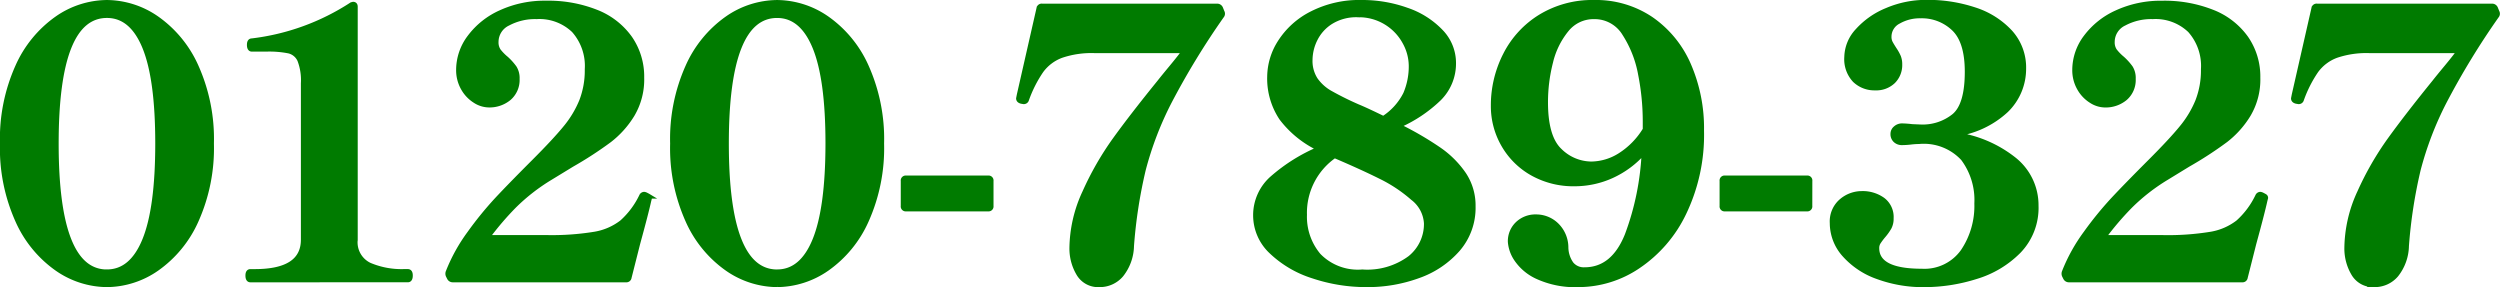
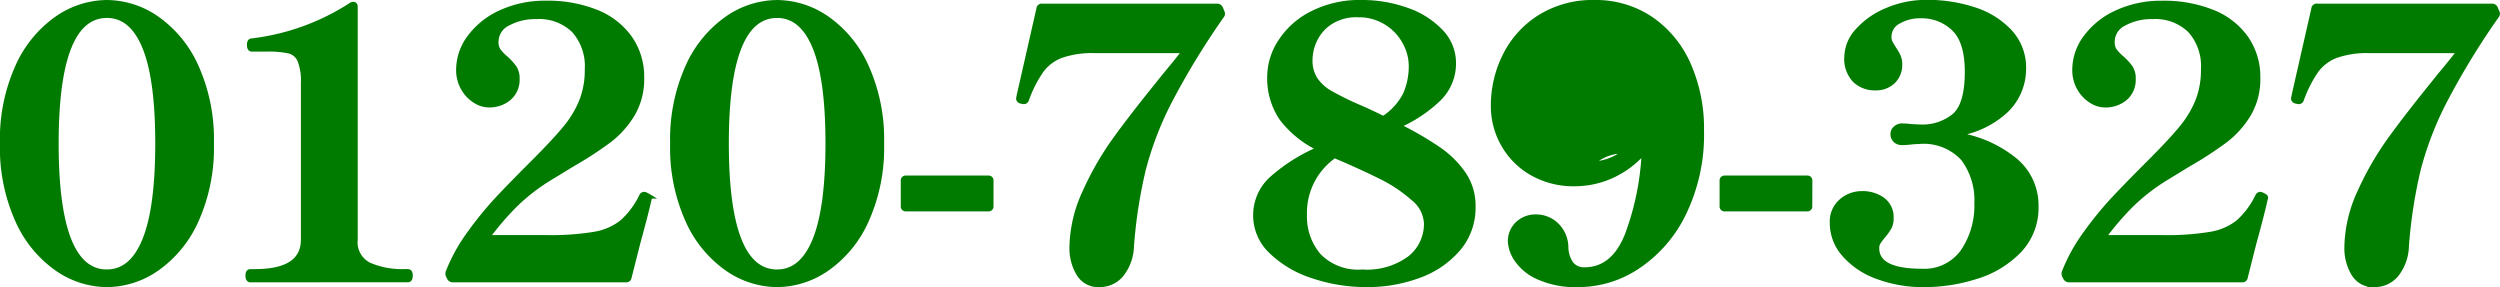
<svg xmlns="http://www.w3.org/2000/svg" width="250.233" height="28.738" viewBox="0 0 250.233 28.738">
-   <path d="M-114.829.481a8.859,8.859,0,0,1-5-1.609,11.678,11.678,0,0,1-3.94-4.81,17.706,17.706,0,0,1-1.535-7.714,17.706,17.706,0,0,1,1.535-7.715,11.678,11.678,0,0,1,3.94-4.81,8.859,8.859,0,0,1,5-1.609,8.859,8.859,0,0,1,4.995,1.609,11.678,11.678,0,0,1,3.941,4.81,17.706,17.706,0,0,1,1.535,7.715,17.706,17.706,0,0,1-1.535,7.714,11.678,11.678,0,0,1-3.941,4.81A8.859,8.859,0,0,1-114.829.481Zm0-1.3q2.479,0,3.774-3.182t1.295-9.657q0-6.475-1.295-9.638t-3.774-3.164q-5.069,0-5.069,12.8Q-119.9-.814-114.829-.814ZM-100.474,0q-.259,0-.259-.444,0-.407.259-.407h.444q4.847,0,4.847-3.182V-19.684A5.614,5.614,0,0,0-95.534-22a1.6,1.6,0,0,0-1.073-.906,10.051,10.051,0,0,0-2.275-.185h-1.443q-.259,0-.259-.444,0-.407.259-.407a23.326,23.326,0,0,0,9.99-3.626l.148-.037q.222,0,.222.259v23.31A2.514,2.514,0,0,0-88.56-1.5a8.2,8.2,0,0,0,3.441.647h.407q.259,0,.259.407,0,.444-.259.444Zm39.886-7.918q-.259,1.184-1.11,4.292l-.851,3.367A.29.29,0,0,1-62.882,0H-80.2a.383.383,0,0,1-.37-.222l-.111-.222a.464.464,0,0,1,0-.37,17.1,17.1,0,0,1,2.146-3.867,34.947,34.947,0,0,1,2.757-3.385q1.351-1.443,3.682-3.774,2.109-2.109,3.163-3.4a10.333,10.333,0,0,0,1.61-2.682,8.464,8.464,0,0,0,.555-3.163A5.342,5.342,0,0,0-68.1-24.975a4.973,4.973,0,0,0-3.737-1.369,5.725,5.725,0,0,0-2.849.666,2.046,2.046,0,0,0-1.184,1.85,1.485,1.485,0,0,0,.241.888,4.809,4.809,0,0,0,.758.777,5.814,5.814,0,0,1,.832.925,1.945,1.945,0,0,1,.278,1.11,2.409,2.409,0,0,1-.814,1.924,3.057,3.057,0,0,1-2.072.7,2.589,2.589,0,0,1-1.332-.426,3.474,3.474,0,0,1-1.184-1.24,3.639,3.639,0,0,1-.481-1.887,5.439,5.439,0,0,1,1.11-3.237,7.888,7.888,0,0,1,3.108-2.479,10.535,10.535,0,0,1,4.551-.944,13,13,0,0,1,5.05.907A7.469,7.469,0,0,1-62.474-24.2a6.759,6.759,0,0,1,1.184,3.959,6.9,6.9,0,0,1-.944,3.682,9.41,9.41,0,0,1-2.294,2.571,37.388,37.388,0,0,1-3.756,2.442l-2.183,1.332a19.382,19.382,0,0,0-3.589,2.793,29.18,29.18,0,0,0-2.7,3.163h5.92a26.577,26.577,0,0,0,4.81-.333,6.08,6.08,0,0,0,2.738-1.184A8.359,8.359,0,0,0-61.327-8.4a.312.312,0,0,1,.259-.185.568.568,0,0,1,.222.074q.148.074.24.13a.182.182,0,0,1,.093.167Zm12.839,8.4a8.859,8.859,0,0,1-5-1.609,11.678,11.678,0,0,1-3.94-4.81,17.706,17.706,0,0,1-1.535-7.714,17.706,17.706,0,0,1,1.535-7.715,11.678,11.678,0,0,1,3.94-4.81,8.859,8.859,0,0,1,5-1.609,8.859,8.859,0,0,1,4.995,1.609,11.678,11.678,0,0,1,3.941,4.81,17.706,17.706,0,0,1,1.535,7.715,17.706,17.706,0,0,1-1.535,7.714,11.678,11.678,0,0,1-3.941,4.81A8.859,8.859,0,0,1-47.748.481Zm0-1.3q2.479,0,3.774-3.182t1.3-9.657q0-6.475-1.3-9.638t-3.774-3.164q-5.069,0-5.069,12.8Q-52.817-.814-47.748-.814ZM-26.326-7.4a.262.262,0,0,1-.3.3h-8.214a.262.262,0,0,1-.3-.3V-9.916a.262.262,0,0,1,.3-.3h8.214a.262.262,0,0,1,.3.3ZM-15.484.481A2.261,2.261,0,0,1-17.593-.666a4.921,4.921,0,0,1-.666-2.516,13.563,13.563,0,0,1,1.3-5.605A30.13,30.13,0,0,1-13.93-14.06q1.739-2.405,4.44-5.735.407-.518,1.221-1.5t1.3-1.646H-16a9.385,9.385,0,0,0-3.293.481,4.373,4.373,0,0,0-2.017,1.517,12.446,12.446,0,0,0-1.462,2.886.29.29,0,0,1-.3.222l-.222-.037q-.3-.074-.3-.3l.074-.37,1.961-8.621a.29.29,0,0,1,.333-.259h17.5a.383.383,0,0,1,.37.222l.148.37a.342.342,0,0,1-.037.407,77.066,77.066,0,0,0-5.217,8.547,33.079,33.079,0,0,0-2.627,6.845A48.7,48.7,0,0,0-12.265-3.4,4.8,4.8,0,0,1-13.3-.518,2.808,2.808,0,0,1-15.484.481Zm29.9-15.91A32.127,32.127,0,0,1,18.5-13.061a9.605,9.605,0,0,1,2.5,2.5,5.635,5.635,0,0,1,.925,3.2,6.339,6.339,0,0,1-1.535,4.292A9.386,9.386,0,0,1,16.428-.407,14.777,14.777,0,0,1,11.3.481a16.808,16.808,0,0,1-5.421-.87A10.674,10.674,0,0,1,1.721-2.83,4.974,4.974,0,0,1,.13-6.475a4.926,4.926,0,0,1,1.684-3.718,17.379,17.379,0,0,1,4.717-2.941,10.18,10.18,0,0,1-3.793-3.053,7.147,7.147,0,0,1-1.2-4.2,6.5,6.5,0,0,1,1.036-3.4A8.079,8.079,0,0,1,5.717-26.64a10.469,10.469,0,0,1,5.069-1.147,13.177,13.177,0,0,1,4.459.758,8.472,8.472,0,0,1,3.422,2.146,4.508,4.508,0,0,1,1.3,3.163,4.937,4.937,0,0,1-1.462,3.57A13.77,13.77,0,0,1,14.412-15.429Zm-4.033-11.1a4.809,4.809,0,0,0-2.738.722A4.3,4.3,0,0,0,6.087-24.05a4.736,4.736,0,0,0-.481,2,3.442,3.442,0,0,0,.536,2A4.509,4.509,0,0,0,7.585-18.74a30.668,30.668,0,0,0,2.794,1.387q.814.333,2.553,1.184a6.246,6.246,0,0,0,2.22-2.46,7.025,7.025,0,0,0,.555-2.83,4.943,4.943,0,0,0-.629-2.331,5.206,5.206,0,0,0-1.85-1.961A5.192,5.192,0,0,0,10.379-26.529ZM10.823-.814A7.179,7.179,0,0,0,15.6-2.2a4.363,4.363,0,0,0,1.628-3.459A3.424,3.424,0,0,0,15.873-8.2a14.594,14.594,0,0,0-3.2-2.128q-1.85-.925-4.625-2.109a6.943,6.943,0,0,0-3,5.92,6.006,6.006,0,0,0,1.406,4.07A5.464,5.464,0,0,0,10.823-.814Zm23.2-26.973a9.869,9.869,0,0,1,5.7,1.665,10.748,10.748,0,0,1,3.755,4.569,15.864,15.864,0,0,1,1.313,6.6,18.049,18.049,0,0,1-1.776,8.27A13.362,13.362,0,0,1,38.406-1.35,10.708,10.708,0,0,1,32.5.481a9.063,9.063,0,0,1-4.181-.814A5.066,5.066,0,0,1,26.2-2.146a3.558,3.558,0,0,1-.573-1.665,2.389,2.389,0,0,1,.74-1.813,2.581,2.581,0,0,1,1.85-.7,2.925,2.925,0,0,1,2.035.814,3.14,3.14,0,0,1,.962,2.257,2.9,2.9,0,0,0,.536,1.647,1.591,1.591,0,0,0,1.313.573q2.886,0,4.274-3.478a26.945,26.945,0,0,0,1.683-8.325,9.426,9.426,0,0,1-3.237,2.423,9,9,0,0,1-3.681.8,8.4,8.4,0,0,1-4.292-1.073,7.62,7.62,0,0,1-2.868-2.867,7.71,7.71,0,0,1-1.017-3.867,11.091,11.091,0,0,1,1.221-5.125,9.507,9.507,0,0,1,3.515-3.811A9.96,9.96,0,0,1,34.022-27.787Zm-.259,16.169a5.486,5.486,0,0,0,2.83-.851,7.843,7.843,0,0,0,2.535-2.59v-.851a24.281,24.281,0,0,0-.463-4.662,11.154,11.154,0,0,0-1.591-4.07,3.492,3.492,0,0,0-3.053-1.7,3.452,3.452,0,0,0-2.757,1.3,8.052,8.052,0,0,0-1.591,3.256,16.126,16.126,0,0,0-.5,4q0,3.515,1.424,4.847A4.529,4.529,0,0,0,33.763-11.618ZM55.629-7.4a.262.262,0,0,1-.3.3H47.119a.262.262,0,0,1-.3-.3V-9.916a.262.262,0,0,1,.3-.3h8.214a.262.262,0,0,1,.3.3Zm14.43-7.178A12.065,12.065,0,0,1,76.016-12.1a5.847,5.847,0,0,1,2.257,4.662,6.233,6.233,0,0,1-1.739,4.551A10.084,10.084,0,0,1,72.224-.315a17.263,17.263,0,0,1-5.125.8,13.226,13.226,0,0,1-4.7-.8,7.992,7.992,0,0,1-3.33-2.22A4.745,4.745,0,0,1,57.849-5.7a2.683,2.683,0,0,1,.925-2.2,3.137,3.137,0,0,1,2.035-.759,3.45,3.45,0,0,1,2.109.629,2.156,2.156,0,0,1,.851,1.85,1.9,1.9,0,0,1-.2.925,5.408,5.408,0,0,1-.611.851,6.465,6.465,0,0,0-.481.648,1.073,1.073,0,0,0-.148.573q0,2.294,4.477,2.294a4.725,4.725,0,0,0,4.126-1.961,8.115,8.115,0,0,0,1.387-4.81,6.911,6.911,0,0,0-1.369-4.5,5.35,5.35,0,0,0-4.4-1.684,7.781,7.781,0,0,0-.832.056,8.011,8.011,0,0,1-.869.056.94.94,0,0,1-.666-.241.841.841,0,0,1-.259-.648.735.735,0,0,1,.278-.573.958.958,0,0,1,.647-.241,9.915,9.915,0,0,1,1,.074l.888.037a5.007,5.007,0,0,0,3.312-1.092q1.313-1.092,1.313-4.422,0-3.034-1.332-4.31a4.623,4.623,0,0,0-3.33-1.277,4.262,4.262,0,0,0-2.2.555,1.7,1.7,0,0,0-.944,1.517,1.28,1.28,0,0,0,.13.611q.129.241.389.647a4.573,4.573,0,0,1,.425.759,1.99,1.99,0,0,1,.13.758,2.3,2.3,0,0,1-.666,1.7,2.45,2.45,0,0,1-1.813.666,2.831,2.831,0,0,1-2.035-.777,3.079,3.079,0,0,1-.814-2.331,3.972,3.972,0,0,1,1.091-2.627,7.993,7.993,0,0,1,2.942-2.053,10.007,10.007,0,0,1,4-.8,14.832,14.832,0,0,1,4.755.74,8.311,8.311,0,0,1,3.571,2.239,5.257,5.257,0,0,1,1.369,3.681,5.77,5.77,0,0,1-1.757,4.162A9.267,9.267,0,0,1,70.059-14.578Zm31.117,6.66q-.259,1.184-1.11,4.292L99.215-.259A.29.29,0,0,1,98.882,0H81.566a.383.383,0,0,1-.37-.222l-.111-.222a.464.464,0,0,1,0-.37,17.1,17.1,0,0,1,2.146-3.867,34.947,34.947,0,0,1,2.757-3.385q1.351-1.443,3.682-3.774,2.109-2.109,3.163-3.4a10.333,10.333,0,0,0,1.61-2.682A8.464,8.464,0,0,0,95-21.09a5.342,5.342,0,0,0-1.332-3.885,4.973,4.973,0,0,0-3.737-1.369,5.725,5.725,0,0,0-2.849.666,2.046,2.046,0,0,0-1.184,1.85,1.485,1.485,0,0,0,.241.888,4.809,4.809,0,0,0,.758.777,5.815,5.815,0,0,1,.833.925A1.945,1.945,0,0,1,88-20.128,2.409,2.409,0,0,1,87.19-18.2a3.057,3.057,0,0,1-2.072.7,2.589,2.589,0,0,1-1.332-.426,3.474,3.474,0,0,1-1.184-1.24,3.639,3.639,0,0,1-.481-1.887,5.439,5.439,0,0,1,1.11-3.237A7.888,7.888,0,0,1,86.34-26.77a10.535,10.535,0,0,1,4.551-.944,13,13,0,0,1,5.05.907A7.469,7.469,0,0,1,99.29-24.2a6.759,6.759,0,0,1,1.184,3.959,6.9,6.9,0,0,1-.944,3.682,9.41,9.41,0,0,1-2.294,2.571,37.39,37.39,0,0,1-3.756,2.442L91.3-10.212a19.382,19.382,0,0,0-3.589,2.793,29.18,29.18,0,0,0-2.7,3.163h5.92a26.576,26.576,0,0,0,4.81-.333,6.08,6.08,0,0,0,2.738-1.184A8.359,8.359,0,0,0,100.437-8.4a.312.312,0,0,1,.259-.185.568.568,0,0,1,.222.074q.148.074.241.13a.182.182,0,0,1,.092.167Zm10.952,8.4A2.261,2.261,0,0,1,110.02-.666a4.921,4.921,0,0,1-.666-2.516,13.563,13.563,0,0,1,1.295-5.605,30.131,30.131,0,0,1,3.034-5.273q1.739-2.405,4.44-5.735.407-.518,1.221-1.5t1.295-1.646h-9.028a9.385,9.385,0,0,0-3.293.481,4.373,4.373,0,0,0-2.017,1.517,12.446,12.446,0,0,0-1.462,2.886.29.29,0,0,1-.3.222l-.222-.037q-.3-.074-.3-.3l.074-.37,1.961-8.621a.29.29,0,0,1,.333-.259h17.5a.383.383,0,0,1,.37.222l.148.37a.342.342,0,0,1-.037.407,77.064,77.064,0,0,0-5.217,8.547,33.079,33.079,0,0,0-2.627,6.845A48.7,48.7,0,0,0,115.348-3.4a4.8,4.8,0,0,1-1.036,2.886A2.808,2.808,0,0,1,112.129.481Z" transform="translate(125.535 28.022)" fill="#007B00" stroke="#007B00" stroke-width="0.47" />
+   <path d="M-114.829.481a8.859,8.859,0,0,1-5-1.609,11.678,11.678,0,0,1-3.94-4.81,17.706,17.706,0,0,1-1.535-7.714,17.706,17.706,0,0,1,1.535-7.715,11.678,11.678,0,0,1,3.94-4.81,8.859,8.859,0,0,1,5-1.609,8.859,8.859,0,0,1,4.995,1.609,11.678,11.678,0,0,1,3.941,4.81,17.706,17.706,0,0,1,1.535,7.715,17.706,17.706,0,0,1-1.535,7.714,11.678,11.678,0,0,1-3.941,4.81A8.859,8.859,0,0,1-114.829.481Zm0-1.3q2.479,0,3.774-3.182t1.295-9.657q0-6.475-1.295-9.638t-3.774-3.164q-5.069,0-5.069,12.8Q-119.9-.814-114.829-.814ZM-100.474,0q-.259,0-.259-.444,0-.407.259-.407h.444q4.847,0,4.847-3.182V-19.684A5.614,5.614,0,0,0-95.534-22a1.6,1.6,0,0,0-1.073-.906,10.051,10.051,0,0,0-2.275-.185h-1.443q-.259,0-.259-.444,0-.407.259-.407a23.326,23.326,0,0,0,9.99-3.626l.148-.037q.222,0,.222.259v23.31A2.514,2.514,0,0,0-88.56-1.5a8.2,8.2,0,0,0,3.441.647h.407q.259,0,.259.407,0,.444-.259.444Zm39.886-7.918q-.259,1.184-1.11,4.292l-.851,3.367A.29.29,0,0,1-62.882,0H-80.2a.383.383,0,0,1-.37-.222l-.111-.222a.464.464,0,0,1,0-.37,17.1,17.1,0,0,1,2.146-3.867,34.947,34.947,0,0,1,2.757-3.385q1.351-1.443,3.682-3.774,2.109-2.109,3.163-3.4a10.333,10.333,0,0,0,1.61-2.682,8.464,8.464,0,0,0,.555-3.163A5.342,5.342,0,0,0-68.1-24.975a4.973,4.973,0,0,0-3.737-1.369,5.725,5.725,0,0,0-2.849.666,2.046,2.046,0,0,0-1.184,1.85,1.485,1.485,0,0,0,.241.888,4.809,4.809,0,0,0,.758.777,5.814,5.814,0,0,1,.832.925,1.945,1.945,0,0,1,.278,1.11,2.409,2.409,0,0,1-.814,1.924,3.057,3.057,0,0,1-2.072.7,2.589,2.589,0,0,1-1.332-.426,3.474,3.474,0,0,1-1.184-1.24,3.639,3.639,0,0,1-.481-1.887,5.439,5.439,0,0,1,1.11-3.237,7.888,7.888,0,0,1,3.108-2.479,10.535,10.535,0,0,1,4.551-.944,13,13,0,0,1,5.05.907A7.469,7.469,0,0,1-62.474-24.2a6.759,6.759,0,0,1,1.184,3.959,6.9,6.9,0,0,1-.944,3.682,9.41,9.41,0,0,1-2.294,2.571,37.388,37.388,0,0,1-3.756,2.442l-2.183,1.332a19.382,19.382,0,0,0-3.589,2.793,29.18,29.18,0,0,0-2.7,3.163h5.92a26.577,26.577,0,0,0,4.81-.333,6.08,6.08,0,0,0,2.738-1.184A8.359,8.359,0,0,0-61.327-8.4a.312.312,0,0,1,.259-.185.568.568,0,0,1,.222.074q.148.074.24.13a.182.182,0,0,1,.093.167Zm12.839,8.4a8.859,8.859,0,0,1-5-1.609,11.678,11.678,0,0,1-3.94-4.81,17.706,17.706,0,0,1-1.535-7.714,17.706,17.706,0,0,1,1.535-7.715,11.678,11.678,0,0,1,3.94-4.81,8.859,8.859,0,0,1,5-1.609,8.859,8.859,0,0,1,4.995,1.609,11.678,11.678,0,0,1,3.941,4.81,17.706,17.706,0,0,1,1.535,7.715,17.706,17.706,0,0,1-1.535,7.714,11.678,11.678,0,0,1-3.941,4.81A8.859,8.859,0,0,1-47.748.481Zm0-1.3q2.479,0,3.774-3.182t1.3-9.657q0-6.475-1.3-9.638t-3.774-3.164q-5.069,0-5.069,12.8Q-52.817-.814-47.748-.814ZM-26.326-7.4a.262.262,0,0,1-.3.3h-8.214a.262.262,0,0,1-.3-.3V-9.916a.262.262,0,0,1,.3-.3h8.214a.262.262,0,0,1,.3.3ZM-15.484.481A2.261,2.261,0,0,1-17.593-.666a4.921,4.921,0,0,1-.666-2.516,13.563,13.563,0,0,1,1.3-5.605A30.13,30.13,0,0,1-13.93-14.06q1.739-2.405,4.44-5.735.407-.518,1.221-1.5t1.3-1.646H-16a9.385,9.385,0,0,0-3.293.481,4.373,4.373,0,0,0-2.017,1.517,12.446,12.446,0,0,0-1.462,2.886.29.29,0,0,1-.3.222l-.222-.037q-.3-.074-.3-.3l.074-.37,1.961-8.621a.29.29,0,0,1,.333-.259h17.5a.383.383,0,0,1,.37.222l.148.37a.342.342,0,0,1-.037.407,77.066,77.066,0,0,0-5.217,8.547,33.079,33.079,0,0,0-2.627,6.845A48.7,48.7,0,0,0-12.265-3.4,4.8,4.8,0,0,1-13.3-.518,2.808,2.808,0,0,1-15.484.481Zm29.9-15.91A32.127,32.127,0,0,1,18.5-13.061a9.605,9.605,0,0,1,2.5,2.5,5.635,5.635,0,0,1,.925,3.2,6.339,6.339,0,0,1-1.535,4.292A9.386,9.386,0,0,1,16.428-.407,14.777,14.777,0,0,1,11.3.481a16.808,16.808,0,0,1-5.421-.87A10.674,10.674,0,0,1,1.721-2.83,4.974,4.974,0,0,1,.13-6.475a4.926,4.926,0,0,1,1.684-3.718,17.379,17.379,0,0,1,4.717-2.941,10.18,10.18,0,0,1-3.793-3.053,7.147,7.147,0,0,1-1.2-4.2,6.5,6.5,0,0,1,1.036-3.4A8.079,8.079,0,0,1,5.717-26.64a10.469,10.469,0,0,1,5.069-1.147,13.177,13.177,0,0,1,4.459.758,8.472,8.472,0,0,1,3.422,2.146,4.508,4.508,0,0,1,1.3,3.163,4.937,4.937,0,0,1-1.462,3.57A13.77,13.77,0,0,1,14.412-15.429Zm-4.033-11.1a4.809,4.809,0,0,0-2.738.722A4.3,4.3,0,0,0,6.087-24.05a4.736,4.736,0,0,0-.481,2,3.442,3.442,0,0,0,.536,2A4.509,4.509,0,0,0,7.585-18.74a30.668,30.668,0,0,0,2.794,1.387q.814.333,2.553,1.184a6.246,6.246,0,0,0,2.22-2.46,7.025,7.025,0,0,0,.555-2.83,4.943,4.943,0,0,0-.629-2.331,5.206,5.206,0,0,0-1.85-1.961A5.192,5.192,0,0,0,10.379-26.529ZM10.823-.814A7.179,7.179,0,0,0,15.6-2.2a4.363,4.363,0,0,0,1.628-3.459A3.424,3.424,0,0,0,15.873-8.2a14.594,14.594,0,0,0-3.2-2.128q-1.85-.925-4.625-2.109a6.943,6.943,0,0,0-3,5.92,6.006,6.006,0,0,0,1.406,4.07A5.464,5.464,0,0,0,10.823-.814Zm23.2-26.973a9.869,9.869,0,0,1,5.7,1.665,10.748,10.748,0,0,1,3.755,4.569,15.864,15.864,0,0,1,1.313,6.6,18.049,18.049,0,0,1-1.776,8.27A13.362,13.362,0,0,1,38.406-1.35,10.708,10.708,0,0,1,32.5.481a9.063,9.063,0,0,1-4.181-.814A5.066,5.066,0,0,1,26.2-2.146a3.558,3.558,0,0,1-.573-1.665,2.389,2.389,0,0,1,.74-1.813,2.581,2.581,0,0,1,1.85-.7,2.925,2.925,0,0,1,2.035.814,3.14,3.14,0,0,1,.962,2.257,2.9,2.9,0,0,0,.536,1.647,1.591,1.591,0,0,0,1.313.573q2.886,0,4.274-3.478a26.945,26.945,0,0,0,1.683-8.325,9.426,9.426,0,0,1-3.237,2.423,9,9,0,0,1-3.681.8,8.4,8.4,0,0,1-4.292-1.073,7.62,7.62,0,0,1-2.868-2.867,7.71,7.71,0,0,1-1.017-3.867,11.091,11.091,0,0,1,1.221-5.125,9.507,9.507,0,0,1,3.515-3.811A9.96,9.96,0,0,1,34.022-27.787Zm-.259,16.169a5.486,5.486,0,0,0,2.83-.851,7.843,7.843,0,0,0,2.535-2.59v-.851q0,3.515,1.424,4.847A4.529,4.529,0,0,0,33.763-11.618ZM55.629-7.4a.262.262,0,0,1-.3.3H47.119a.262.262,0,0,1-.3-.3V-9.916a.262.262,0,0,1,.3-.3h8.214a.262.262,0,0,1,.3.3Zm14.43-7.178A12.065,12.065,0,0,1,76.016-12.1a5.847,5.847,0,0,1,2.257,4.662,6.233,6.233,0,0,1-1.739,4.551A10.084,10.084,0,0,1,72.224-.315a17.263,17.263,0,0,1-5.125.8,13.226,13.226,0,0,1-4.7-.8,7.992,7.992,0,0,1-3.33-2.22A4.745,4.745,0,0,1,57.849-5.7a2.683,2.683,0,0,1,.925-2.2,3.137,3.137,0,0,1,2.035-.759,3.45,3.45,0,0,1,2.109.629,2.156,2.156,0,0,1,.851,1.85,1.9,1.9,0,0,1-.2.925,5.408,5.408,0,0,1-.611.851,6.465,6.465,0,0,0-.481.648,1.073,1.073,0,0,0-.148.573q0,2.294,4.477,2.294a4.725,4.725,0,0,0,4.126-1.961,8.115,8.115,0,0,0,1.387-4.81,6.911,6.911,0,0,0-1.369-4.5,5.35,5.35,0,0,0-4.4-1.684,7.781,7.781,0,0,0-.832.056,8.011,8.011,0,0,1-.869.056.94.94,0,0,1-.666-.241.841.841,0,0,1-.259-.648.735.735,0,0,1,.278-.573.958.958,0,0,1,.647-.241,9.915,9.915,0,0,1,1,.074l.888.037a5.007,5.007,0,0,0,3.312-1.092q1.313-1.092,1.313-4.422,0-3.034-1.332-4.31a4.623,4.623,0,0,0-3.33-1.277,4.262,4.262,0,0,0-2.2.555,1.7,1.7,0,0,0-.944,1.517,1.28,1.28,0,0,0,.13.611q.129.241.389.647a4.573,4.573,0,0,1,.425.759,1.99,1.99,0,0,1,.13.758,2.3,2.3,0,0,1-.666,1.7,2.45,2.45,0,0,1-1.813.666,2.831,2.831,0,0,1-2.035-.777,3.079,3.079,0,0,1-.814-2.331,3.972,3.972,0,0,1,1.091-2.627,7.993,7.993,0,0,1,2.942-2.053,10.007,10.007,0,0,1,4-.8,14.832,14.832,0,0,1,4.755.74,8.311,8.311,0,0,1,3.571,2.239,5.257,5.257,0,0,1,1.369,3.681,5.77,5.77,0,0,1-1.757,4.162A9.267,9.267,0,0,1,70.059-14.578Zm31.117,6.66q-.259,1.184-1.11,4.292L99.215-.259A.29.29,0,0,1,98.882,0H81.566a.383.383,0,0,1-.37-.222l-.111-.222a.464.464,0,0,1,0-.37,17.1,17.1,0,0,1,2.146-3.867,34.947,34.947,0,0,1,2.757-3.385q1.351-1.443,3.682-3.774,2.109-2.109,3.163-3.4a10.333,10.333,0,0,0,1.61-2.682A8.464,8.464,0,0,0,95-21.09a5.342,5.342,0,0,0-1.332-3.885,4.973,4.973,0,0,0-3.737-1.369,5.725,5.725,0,0,0-2.849.666,2.046,2.046,0,0,0-1.184,1.85,1.485,1.485,0,0,0,.241.888,4.809,4.809,0,0,0,.758.777,5.815,5.815,0,0,1,.833.925A1.945,1.945,0,0,1,88-20.128,2.409,2.409,0,0,1,87.19-18.2a3.057,3.057,0,0,1-2.072.7,2.589,2.589,0,0,1-1.332-.426,3.474,3.474,0,0,1-1.184-1.24,3.639,3.639,0,0,1-.481-1.887,5.439,5.439,0,0,1,1.11-3.237A7.888,7.888,0,0,1,86.34-26.77a10.535,10.535,0,0,1,4.551-.944,13,13,0,0,1,5.05.907A7.469,7.469,0,0,1,99.29-24.2a6.759,6.759,0,0,1,1.184,3.959,6.9,6.9,0,0,1-.944,3.682,9.41,9.41,0,0,1-2.294,2.571,37.39,37.39,0,0,1-3.756,2.442L91.3-10.212a19.382,19.382,0,0,0-3.589,2.793,29.18,29.18,0,0,0-2.7,3.163h5.92a26.576,26.576,0,0,0,4.81-.333,6.08,6.08,0,0,0,2.738-1.184A8.359,8.359,0,0,0,100.437-8.4a.312.312,0,0,1,.259-.185.568.568,0,0,1,.222.074q.148.074.241.13a.182.182,0,0,1,.092.167Zm10.952,8.4A2.261,2.261,0,0,1,110.02-.666a4.921,4.921,0,0,1-.666-2.516,13.563,13.563,0,0,1,1.295-5.605,30.131,30.131,0,0,1,3.034-5.273q1.739-2.405,4.44-5.735.407-.518,1.221-1.5t1.295-1.646h-9.028a9.385,9.385,0,0,0-3.293.481,4.373,4.373,0,0,0-2.017,1.517,12.446,12.446,0,0,0-1.462,2.886.29.29,0,0,1-.3.222l-.222-.037q-.3-.074-.3-.3l.074-.37,1.961-8.621a.29.29,0,0,1,.333-.259h17.5a.383.383,0,0,1,.37.222l.148.37a.342.342,0,0,1-.037.407,77.064,77.064,0,0,0-5.217,8.547,33.079,33.079,0,0,0-2.627,6.845A48.7,48.7,0,0,0,115.348-3.4a4.8,4.8,0,0,1-1.036,2.886A2.808,2.808,0,0,1,112.129.481Z" transform="translate(125.535 28.022)" fill="#007B00" stroke="#007B00" stroke-width="0.47" />
</svg>